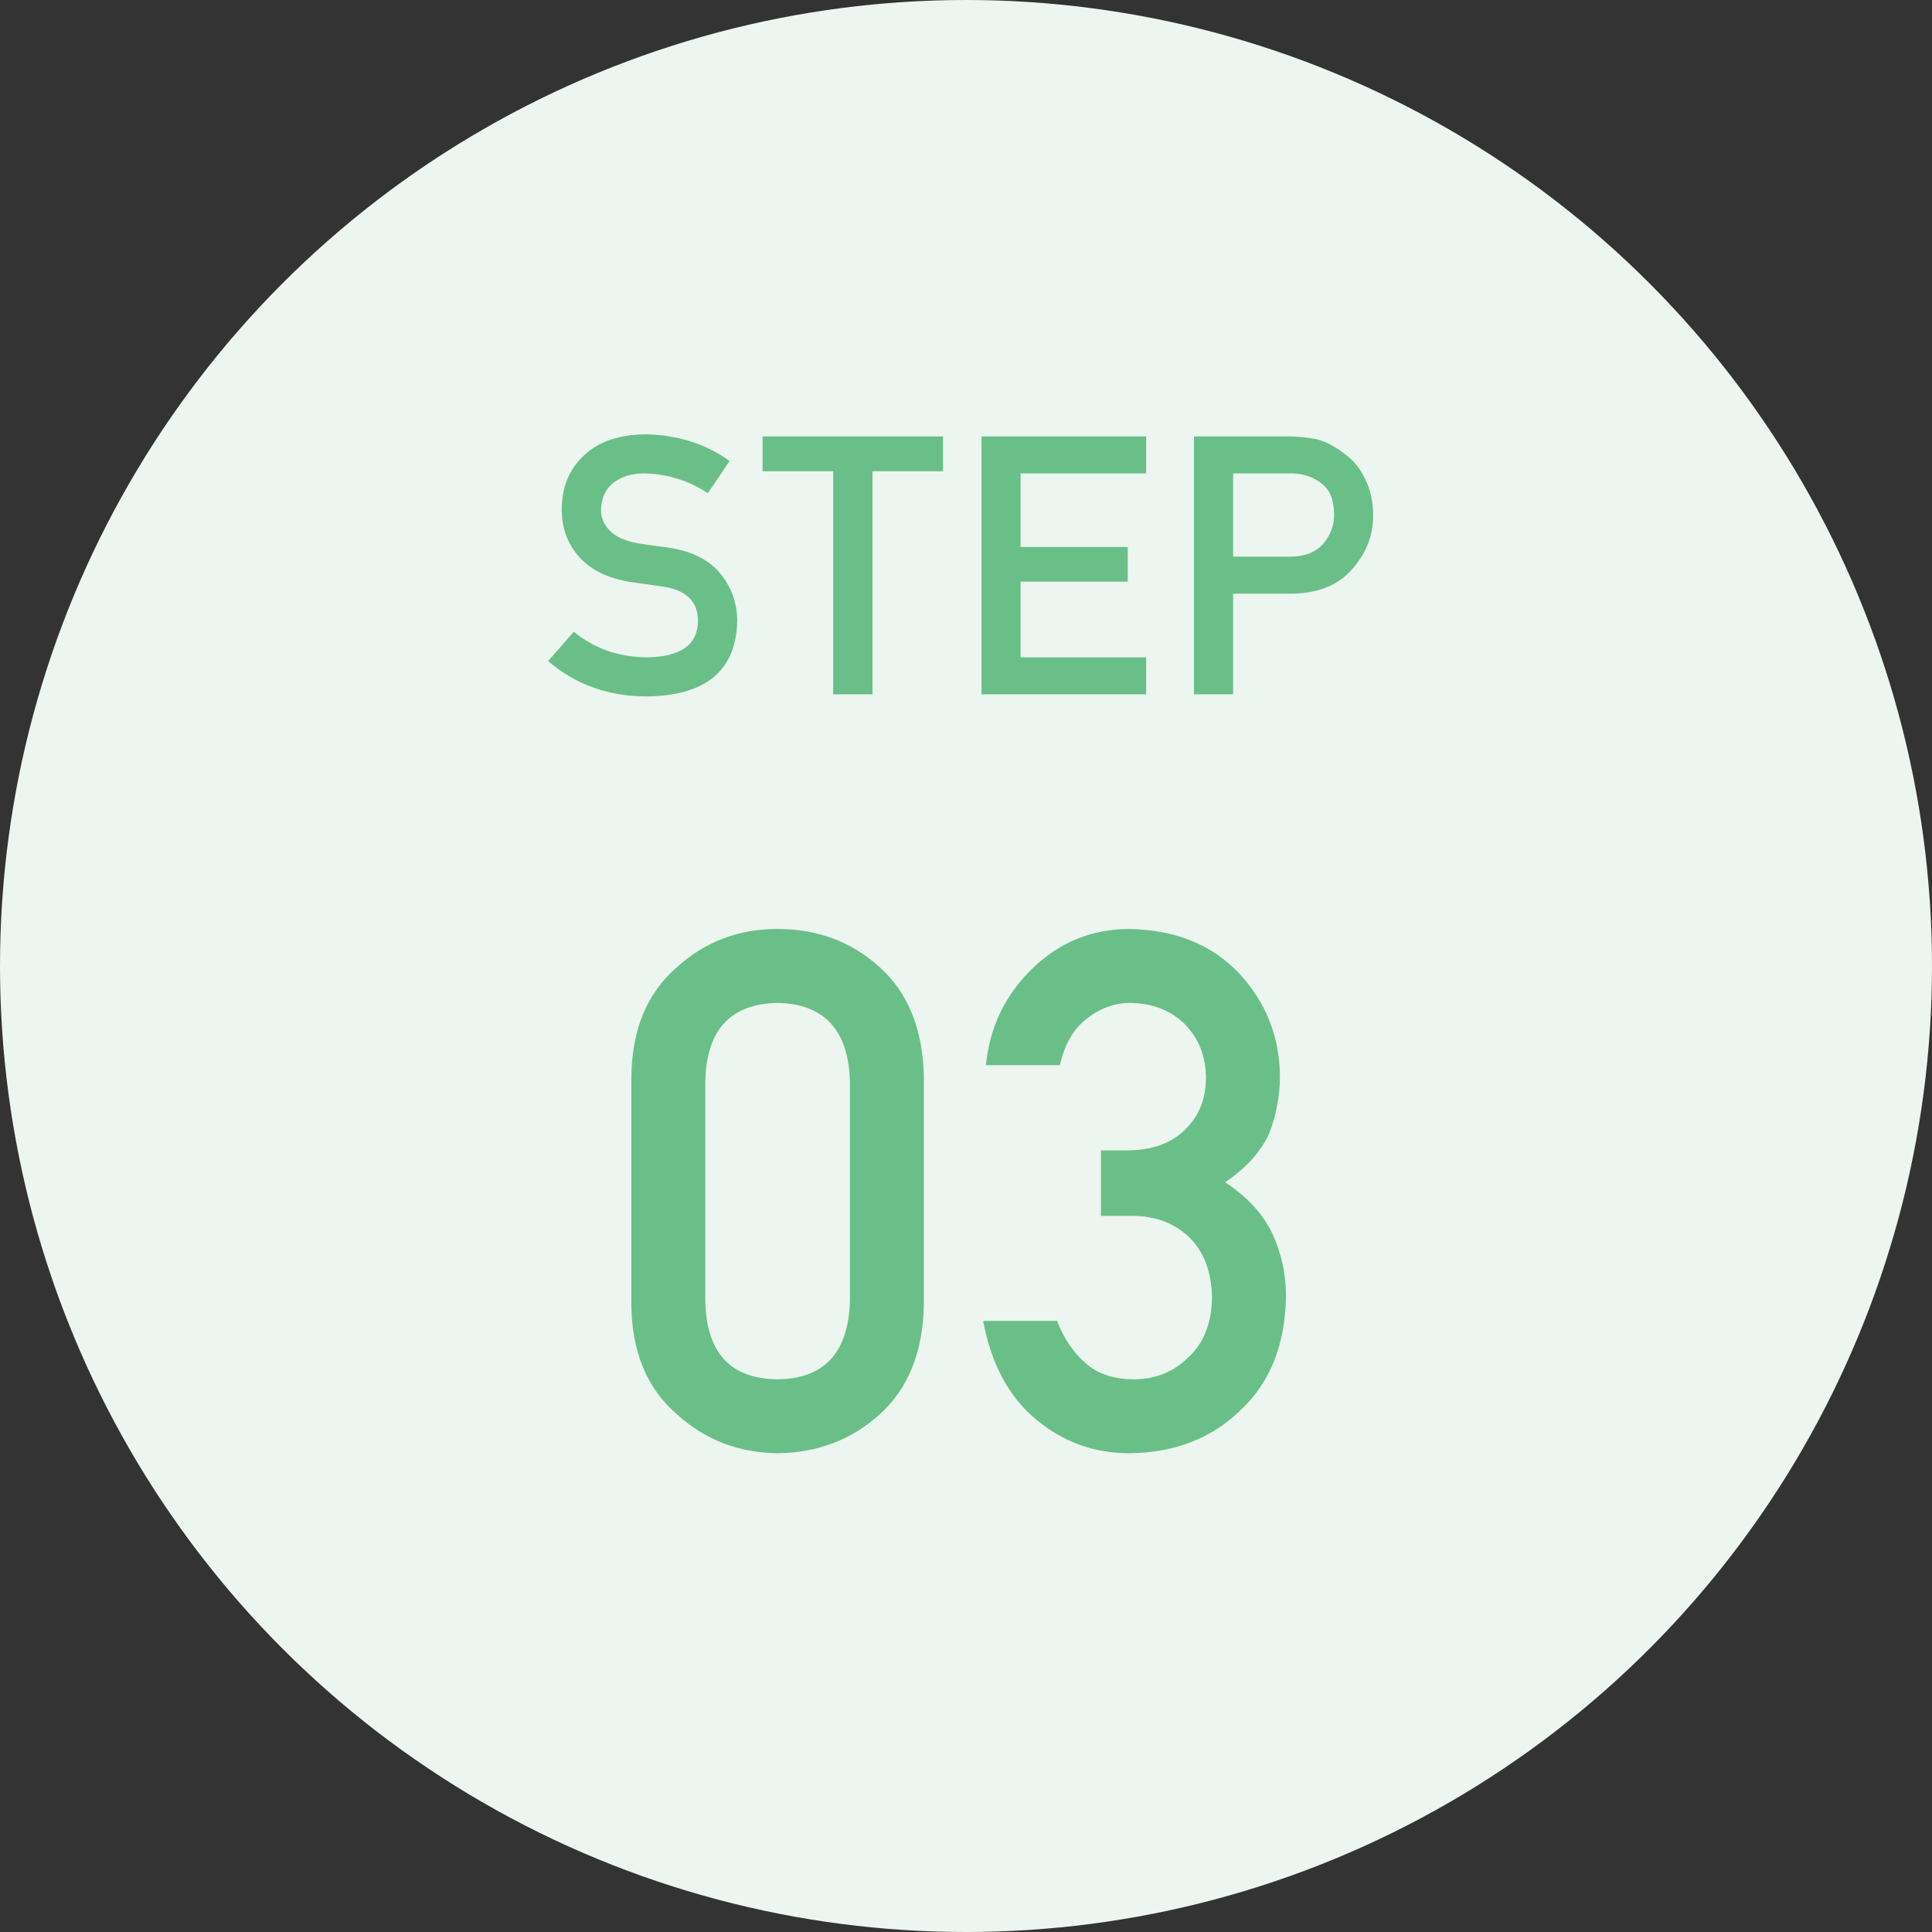
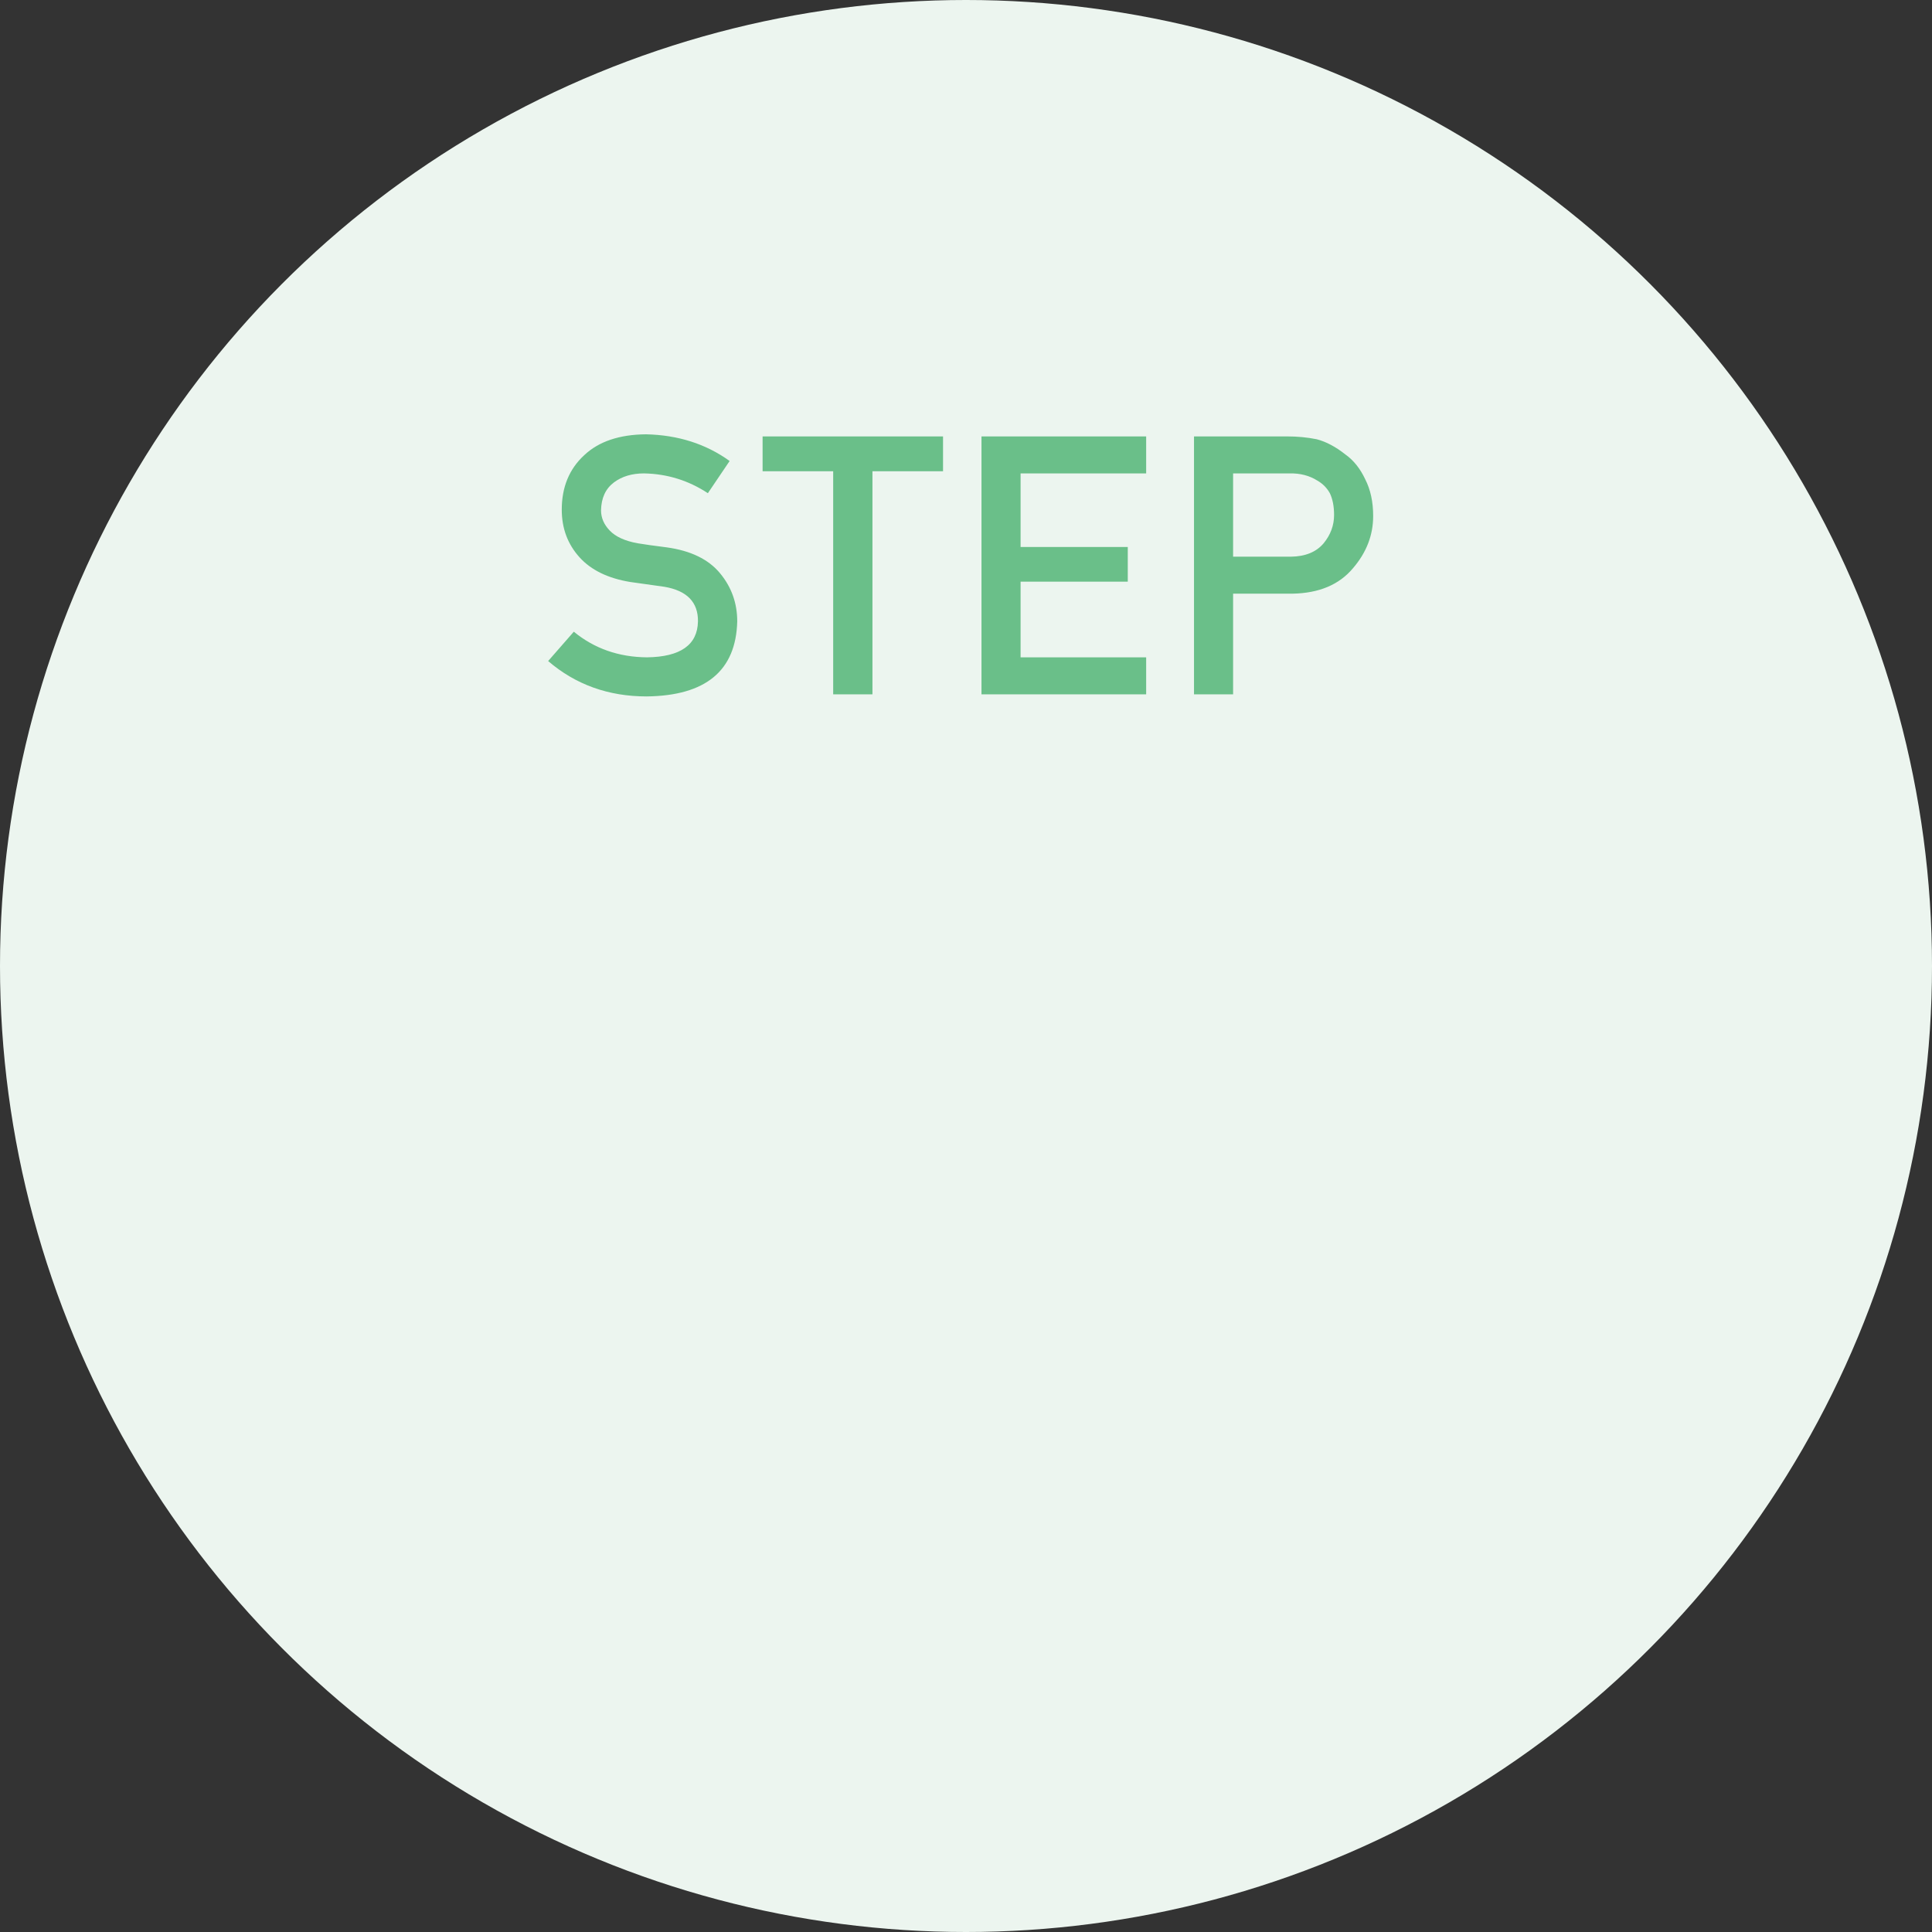
<svg xmlns="http://www.w3.org/2000/svg" width="64" height="64" viewBox="0 0 64 64" fill="none">
  <rect x="0" y="0" width="64" height="64" fill="#333333" stroke="none" />
  <circle cx="32" cy="32" r="32" fill="#ECF5EF" />
  <path d="M19.008 20.926C19.688 21.484 20.496 21.768 21.434 21.775C22.543 21.76 23.105 21.363 23.121 20.586C23.129 19.949 22.758 19.566 22.008 19.438C21.664 19.391 21.287 19.338 20.877 19.279C20.143 19.158 19.584 18.887 19.201 18.465C18.807 18.031 18.609 17.504 18.609 16.883C18.609 16.137 18.857 15.535 19.354 15.078C19.834 14.625 20.516 14.395 21.398 14.387C22.461 14.41 23.385 14.705 24.17 15.271L23.449 16.338C22.809 15.916 22.104 15.697 21.334 15.682C20.936 15.682 20.604 15.781 20.338 15.98C20.061 16.188 19.918 16.496 19.91 16.906C19.91 17.152 20.006 17.375 20.197 17.574C20.389 17.777 20.695 17.918 21.117 17.996C21.352 18.035 21.672 18.08 22.078 18.131C22.879 18.24 23.471 18.527 23.854 18.992C24.232 19.449 24.422 19.98 24.422 20.586C24.379 22.219 23.379 23.047 21.422 23.07C20.156 23.07 19.068 22.68 18.158 21.898L19.008 20.926ZM27.6 23V15.611H25.262V14.457H31.239V15.611H28.901V23H27.6ZM32.513 23V14.457H37.968V15.682H33.808V18.119H37.359V19.268H33.808V21.775H37.968V23H32.513ZM40.848 15.682V18.441H42.764C43.244 18.434 43.605 18.285 43.848 17.996C44.078 17.715 44.193 17.402 44.193 17.059C44.193 16.773 44.146 16.533 44.053 16.338C43.955 16.162 43.818 16.023 43.642 15.922C43.377 15.754 43.068 15.674 42.717 15.682H40.848ZM39.553 23V14.457H42.646C42.982 14.457 43.307 14.488 43.619 14.551C43.932 14.633 44.248 14.801 44.568 15.055C44.838 15.246 45.057 15.52 45.224 15.875C45.4 16.219 45.488 16.625 45.488 17.094C45.488 17.727 45.266 18.303 44.82 18.822C44.363 19.369 43.695 19.65 42.816 19.666H40.848V23H39.553Z" fill="#6ABF89" />
-   <path d="M28.156 43.078V35.836C28.109 34.125 27.309 33.254 25.754 33.223C24.191 33.254 23.395 34.125 23.363 35.836V43.078C23.395 44.805 24.191 45.676 25.754 45.691C27.309 45.676 28.109 44.805 28.156 43.078ZM20.914 43.219V35.684C20.93 34.105 21.434 32.891 22.426 32.039C23.355 31.195 24.465 30.773 25.754 30.773C27.082 30.773 28.211 31.195 29.141 32.039C30.086 32.891 30.574 34.105 30.605 35.684V43.219C30.574 44.789 30.086 46 29.141 46.852C28.211 47.695 27.082 48.125 25.754 48.141C24.465 48.125 23.355 47.695 22.426 46.852C21.434 46 20.93 44.789 20.914 43.219ZM36.47 40.277V38.109H37.314C38.15 38.109 38.798 37.879 39.259 37.418C39.72 36.973 39.95 36.395 39.95 35.684C39.935 34.965 39.697 34.375 39.236 33.914C38.775 33.469 38.181 33.238 37.454 33.223C36.931 33.223 36.454 33.391 36.025 33.727C35.572 34.062 35.267 34.582 35.111 35.285H32.661C32.786 34.02 33.298 32.953 34.197 32.086C35.079 31.227 36.134 30.789 37.361 30.773C38.915 30.789 40.15 31.285 41.064 32.262C41.939 33.215 42.384 34.34 42.4 35.637C42.4 36.293 42.282 36.926 42.048 37.535C41.775 38.145 41.286 38.688 40.583 39.164C41.302 39.633 41.822 40.195 42.142 40.852C42.447 41.508 42.599 42.195 42.599 42.914C42.583 44.516 42.087 45.777 41.111 46.699C40.15 47.645 38.915 48.125 37.407 48.141C36.243 48.141 35.212 47.766 34.314 47.016C33.415 46.266 32.833 45.18 32.568 43.758H35.017C35.236 44.328 35.544 44.789 35.943 45.141C36.349 45.508 36.888 45.691 37.56 45.691C38.279 45.691 38.884 45.445 39.376 44.953C39.876 44.492 40.134 43.836 40.15 42.984C40.134 42.117 39.876 41.445 39.376 40.969C38.884 40.508 38.259 40.277 37.501 40.277H36.47Z" fill="#6ABF89" />
</svg>